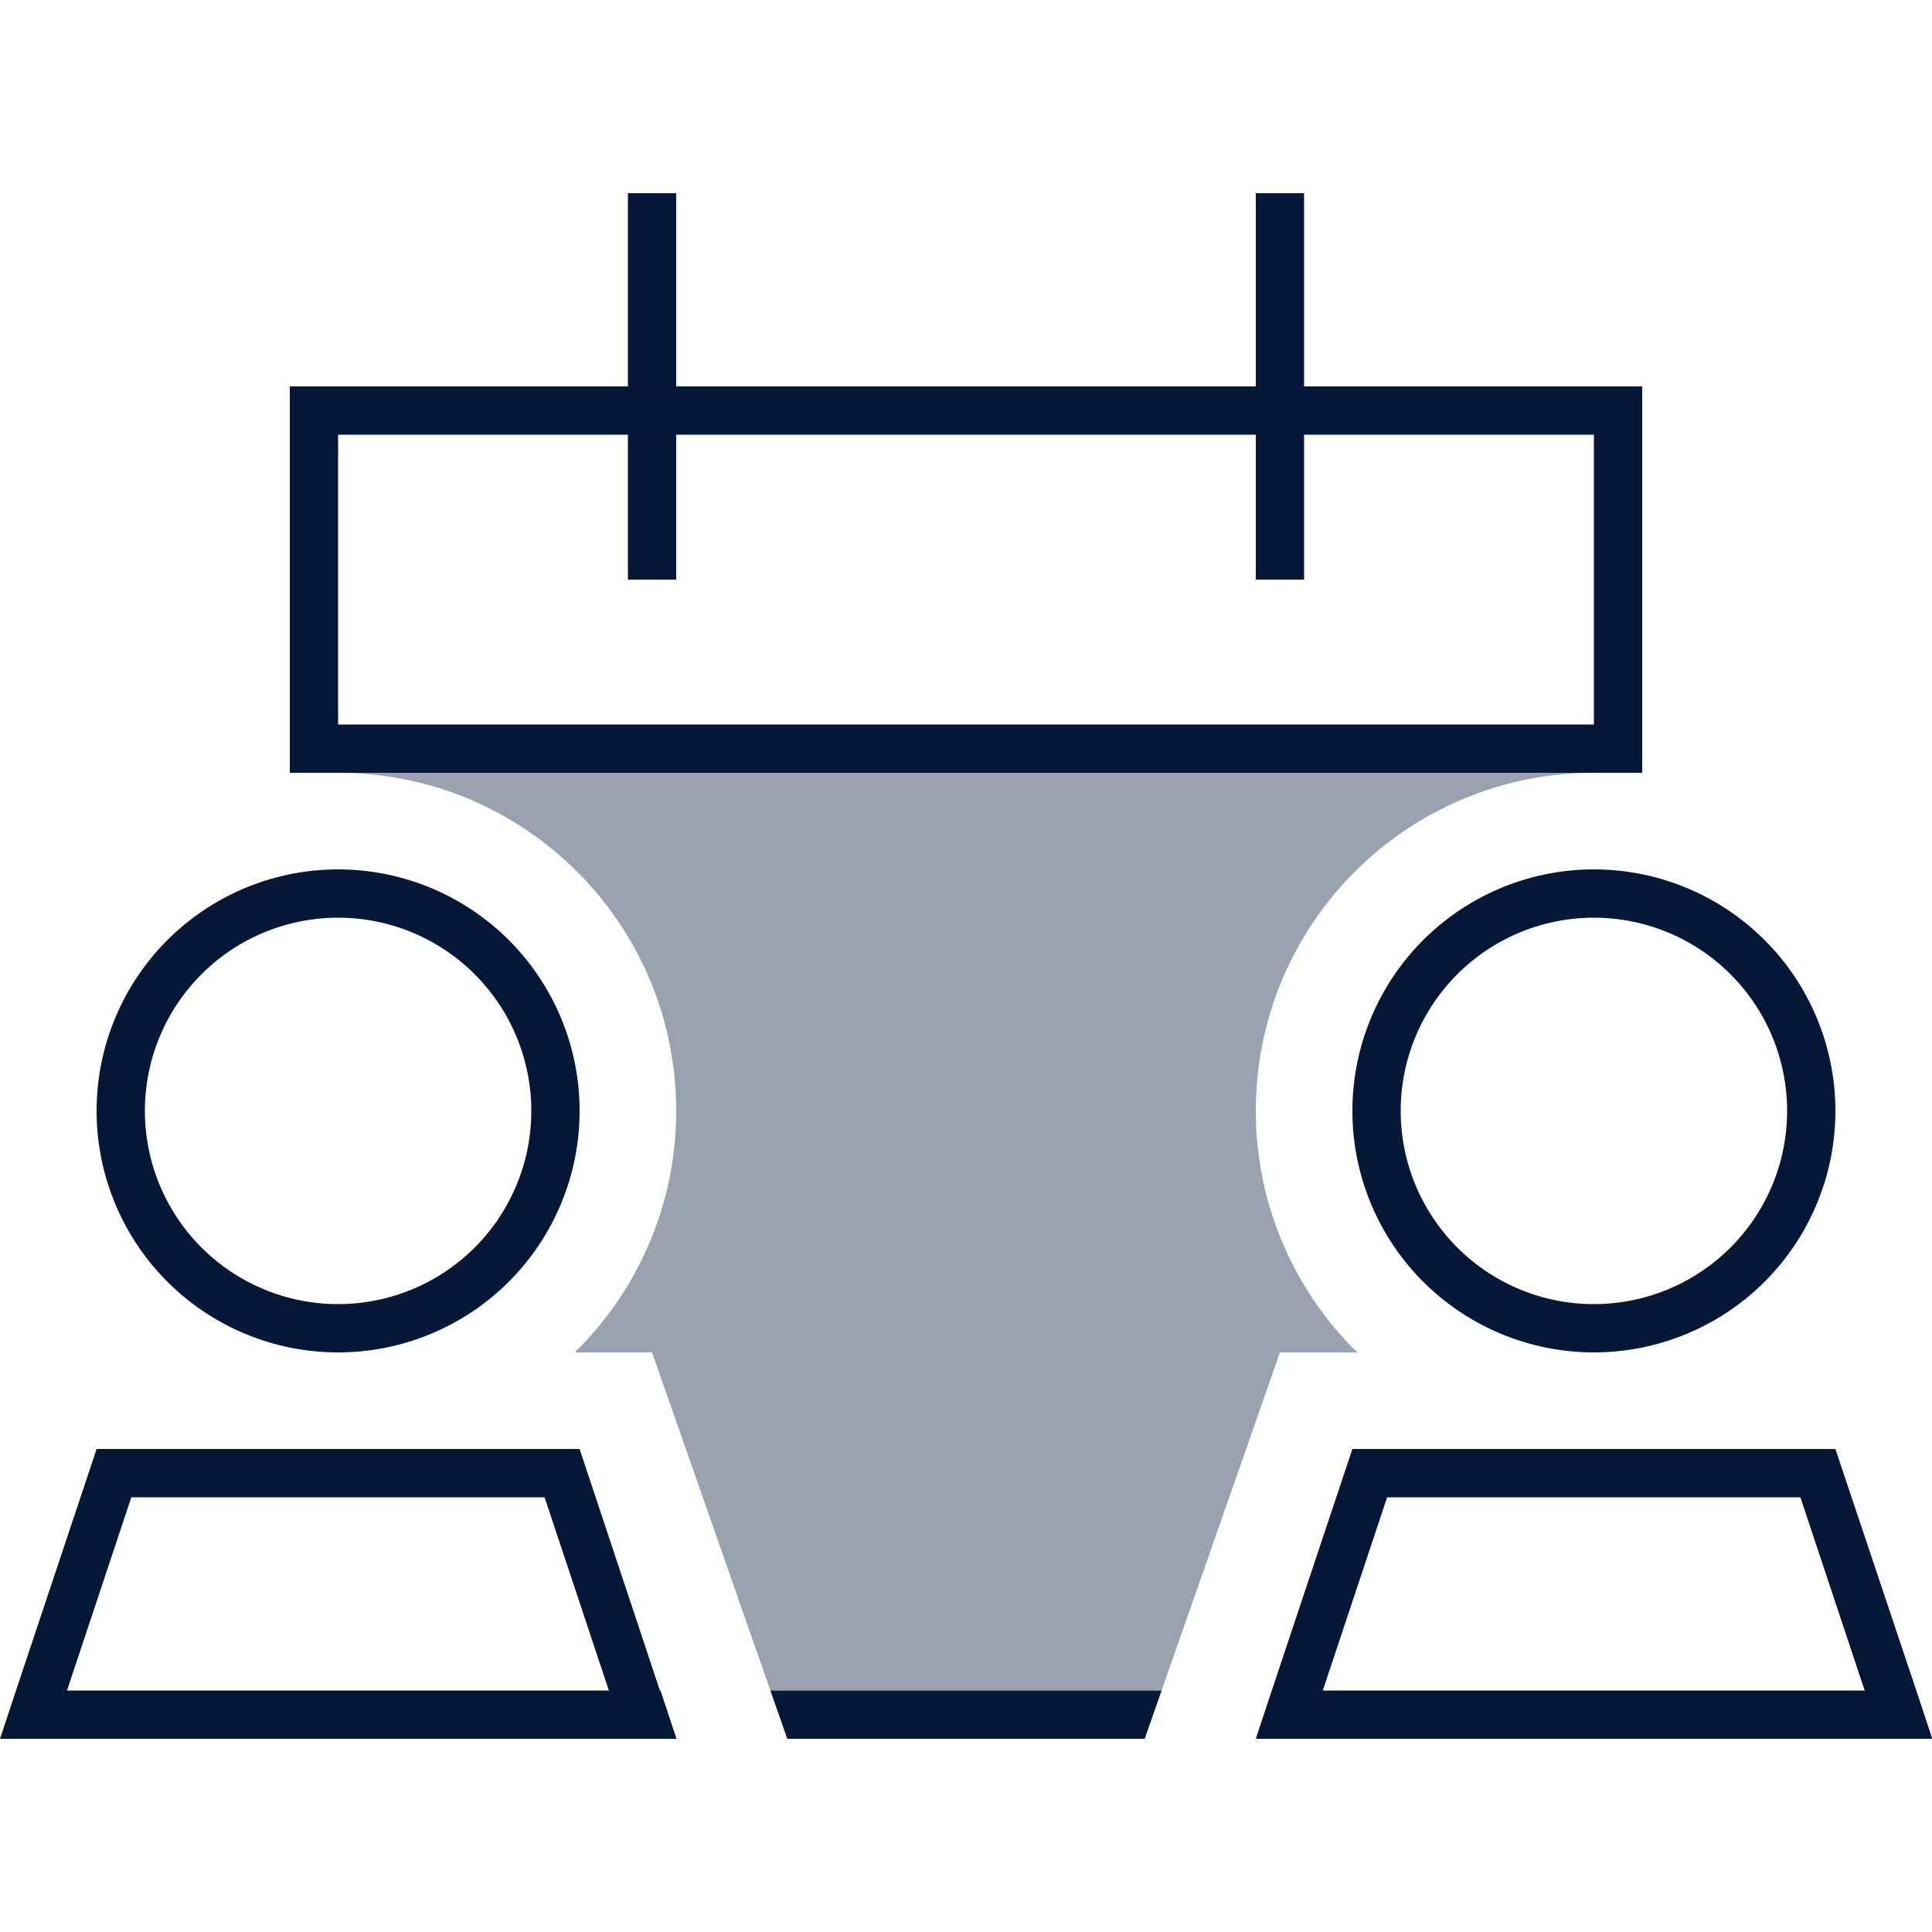
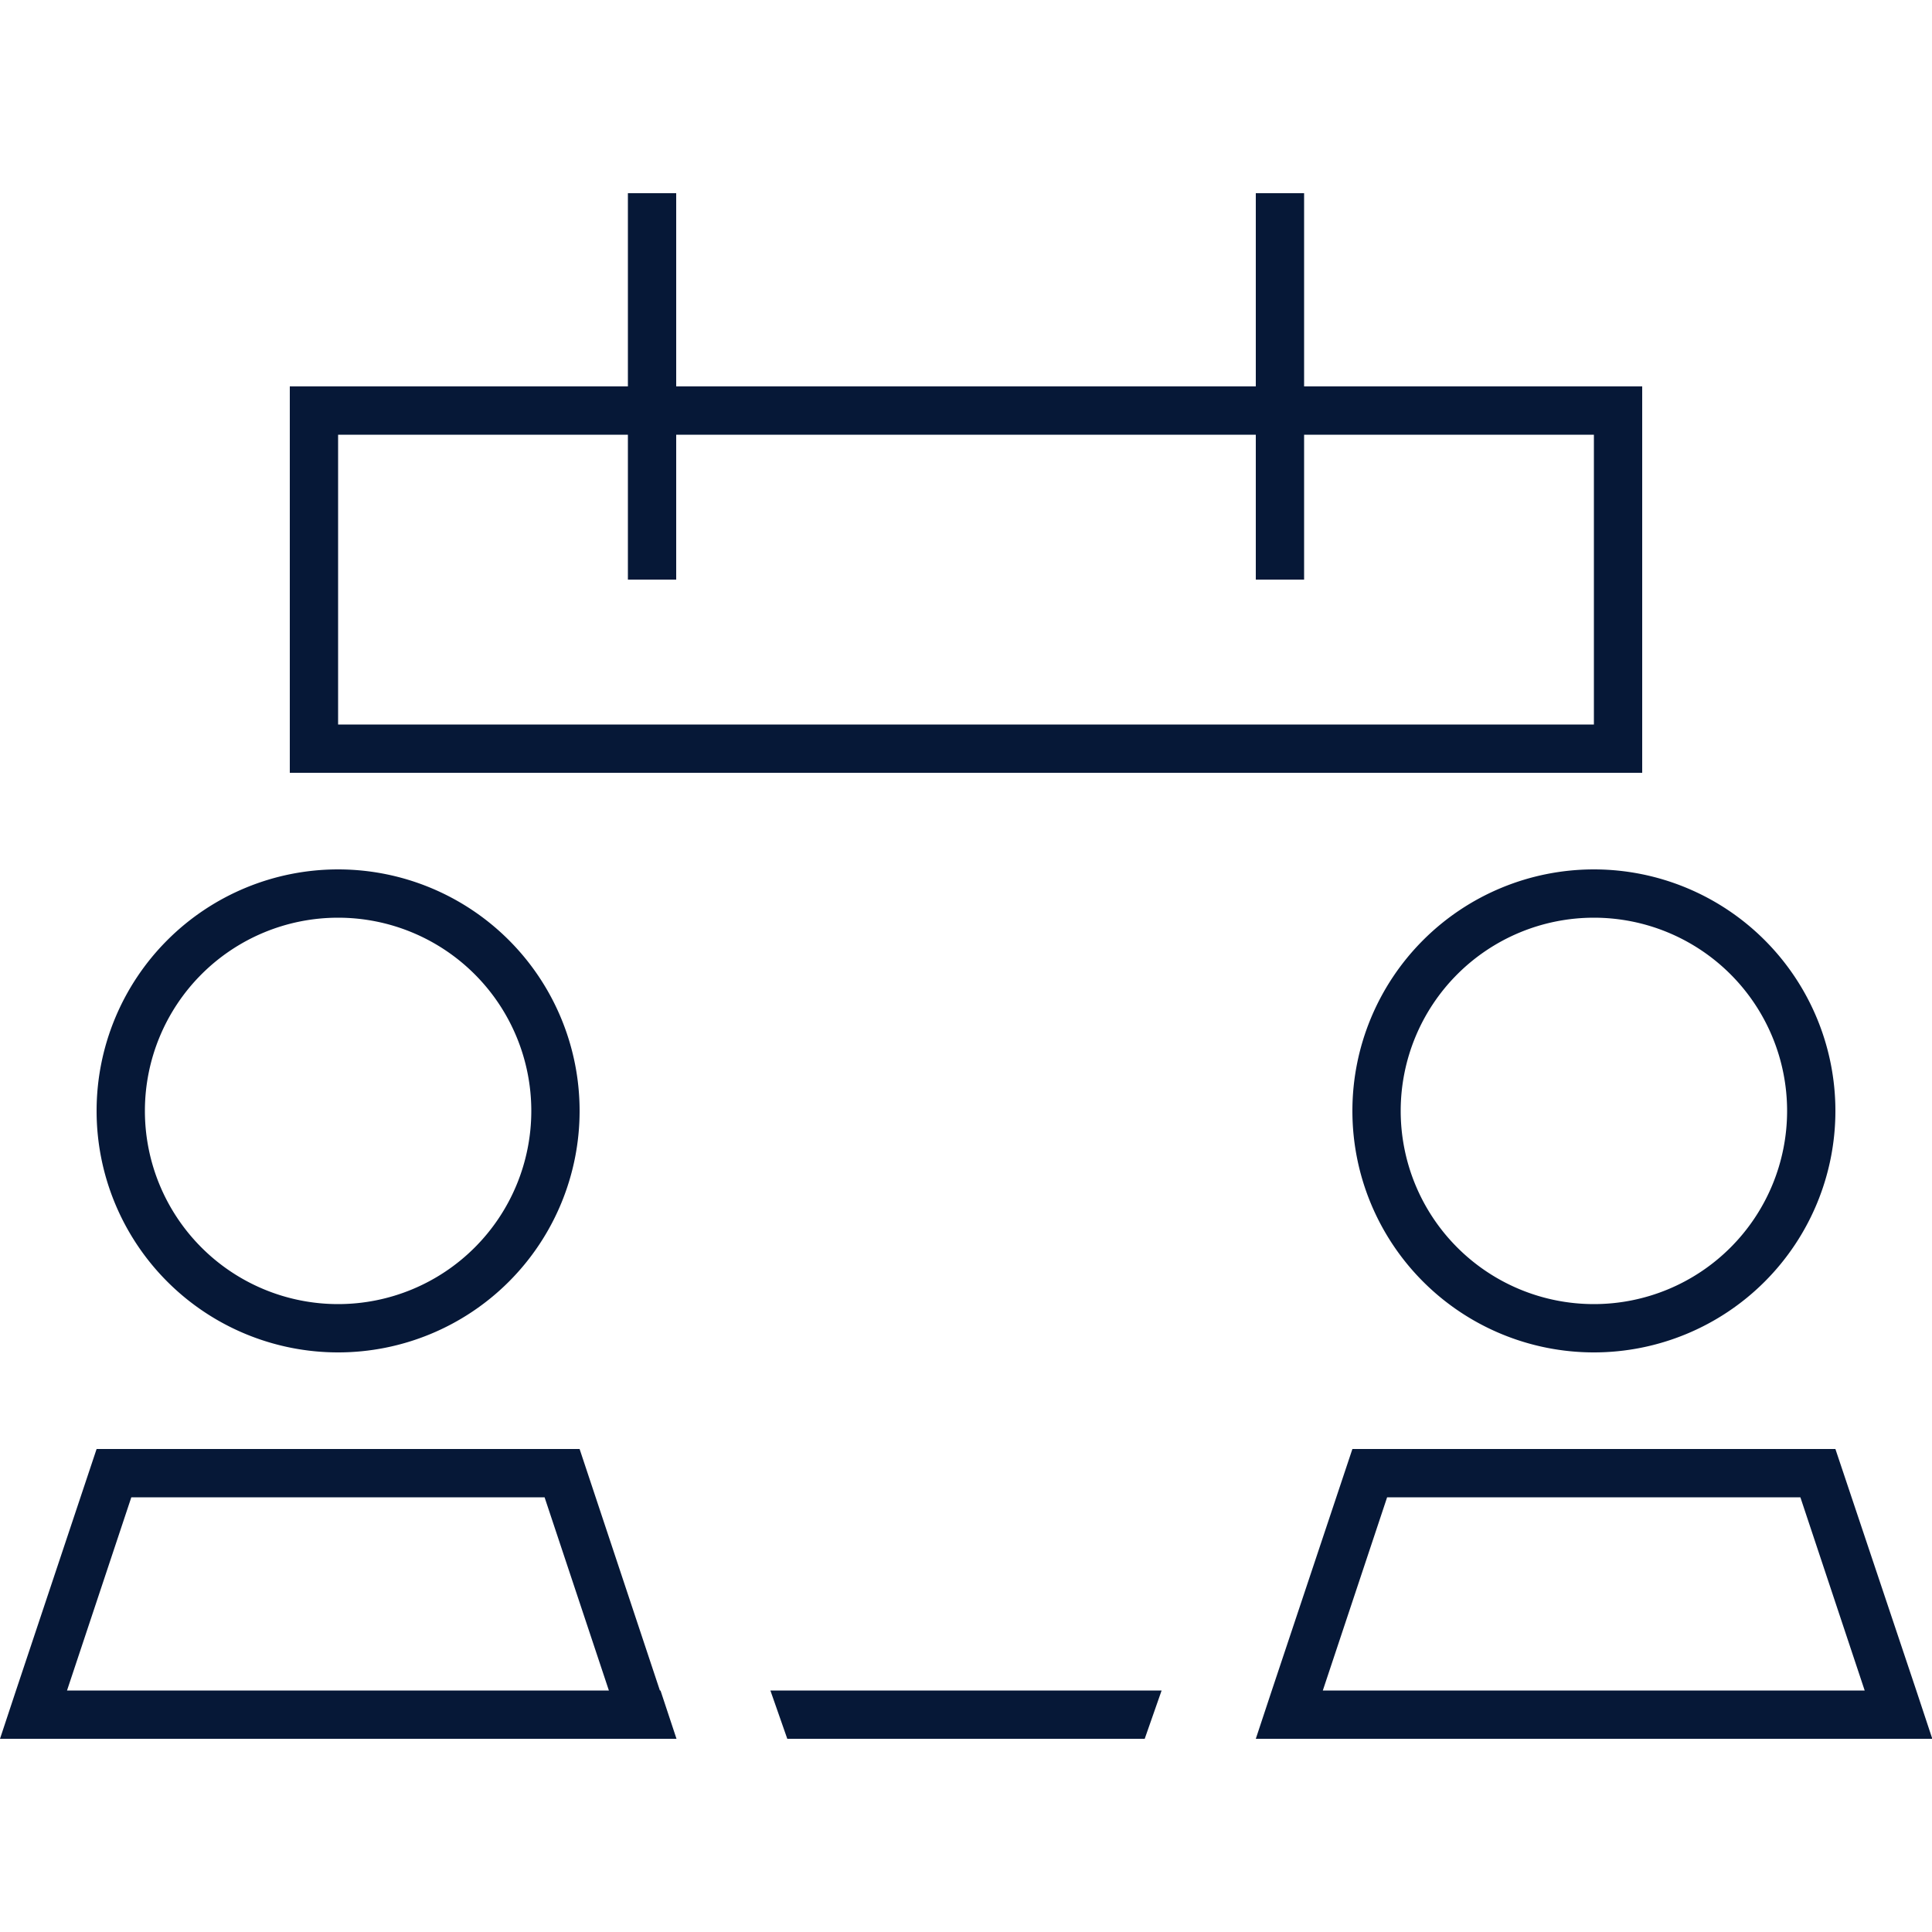
<svg xmlns="http://www.w3.org/2000/svg" viewBox="0 0 640 512" width="64" height="64" fill="#061837">
  <defs>
    <style>.fa-secondary{opacity:.4}</style>
  </defs>
-   <path class="fa-secondary" d="M112 192l48 0 320 0 48 0c-61.9 0-112 50.1-112 112c0 31.3 12.9 59.7 33.6 80L424 384c-13.1 37.3-26.1 74.7-39.2 112l-129.6 0c-13.1-37.3-26.1-74.7-39.2-112l-25.6 0c20.7-20.3 33.6-48.7 33.6-80c0-61.9-50.1-112-112-112z" />
  <path class="fa-primary" d="M224 8l0-8L208 0l0 8 0 56-96 0L96 64l0 16 0 96 0 16 16 0 48 0 320 0 48 0 16 0 0-16 0-96 0-16-16 0-96 0 0-56 0-8L416 0l0 8 0 56L224 64l0-56zM379.2 512l5.6-16-129.6 0 5.6 16 118.4 0zM208 80l0 40 0 8 16 0 0-8 0-40 192 0 0 40 0 8 16 0 0-8 0-40 96 0 0 96-416 0 0-96 96 0zM112 240a64 64 0 1 1 0 128 64 64 0 1 1 0-128zM43.5 432l136.9 0 21.3 64L22.2 496l21.3-64zm175.1 64L192 416 32 416 5.3 496 0 512l16.9 0 190.3 0 16.9 0-5.3-16zM192 304A80 80 0 1 0 32 304a80 80 0 1 0 160 0zm272 0a64 64 0 1 1 128 0 64 64 0 1 1 -128 0zM438.2 496l21.3-64 136.9 0 21.3 64-179.6 0zM608 416l-160 0-26.7 80L416 512l16.9 0 190.3 0 16.9 0-5.3-16L608 416zm-80-32a80 80 0 1 0 0-160 80 80 0 1 0 0 160z" />
</svg>